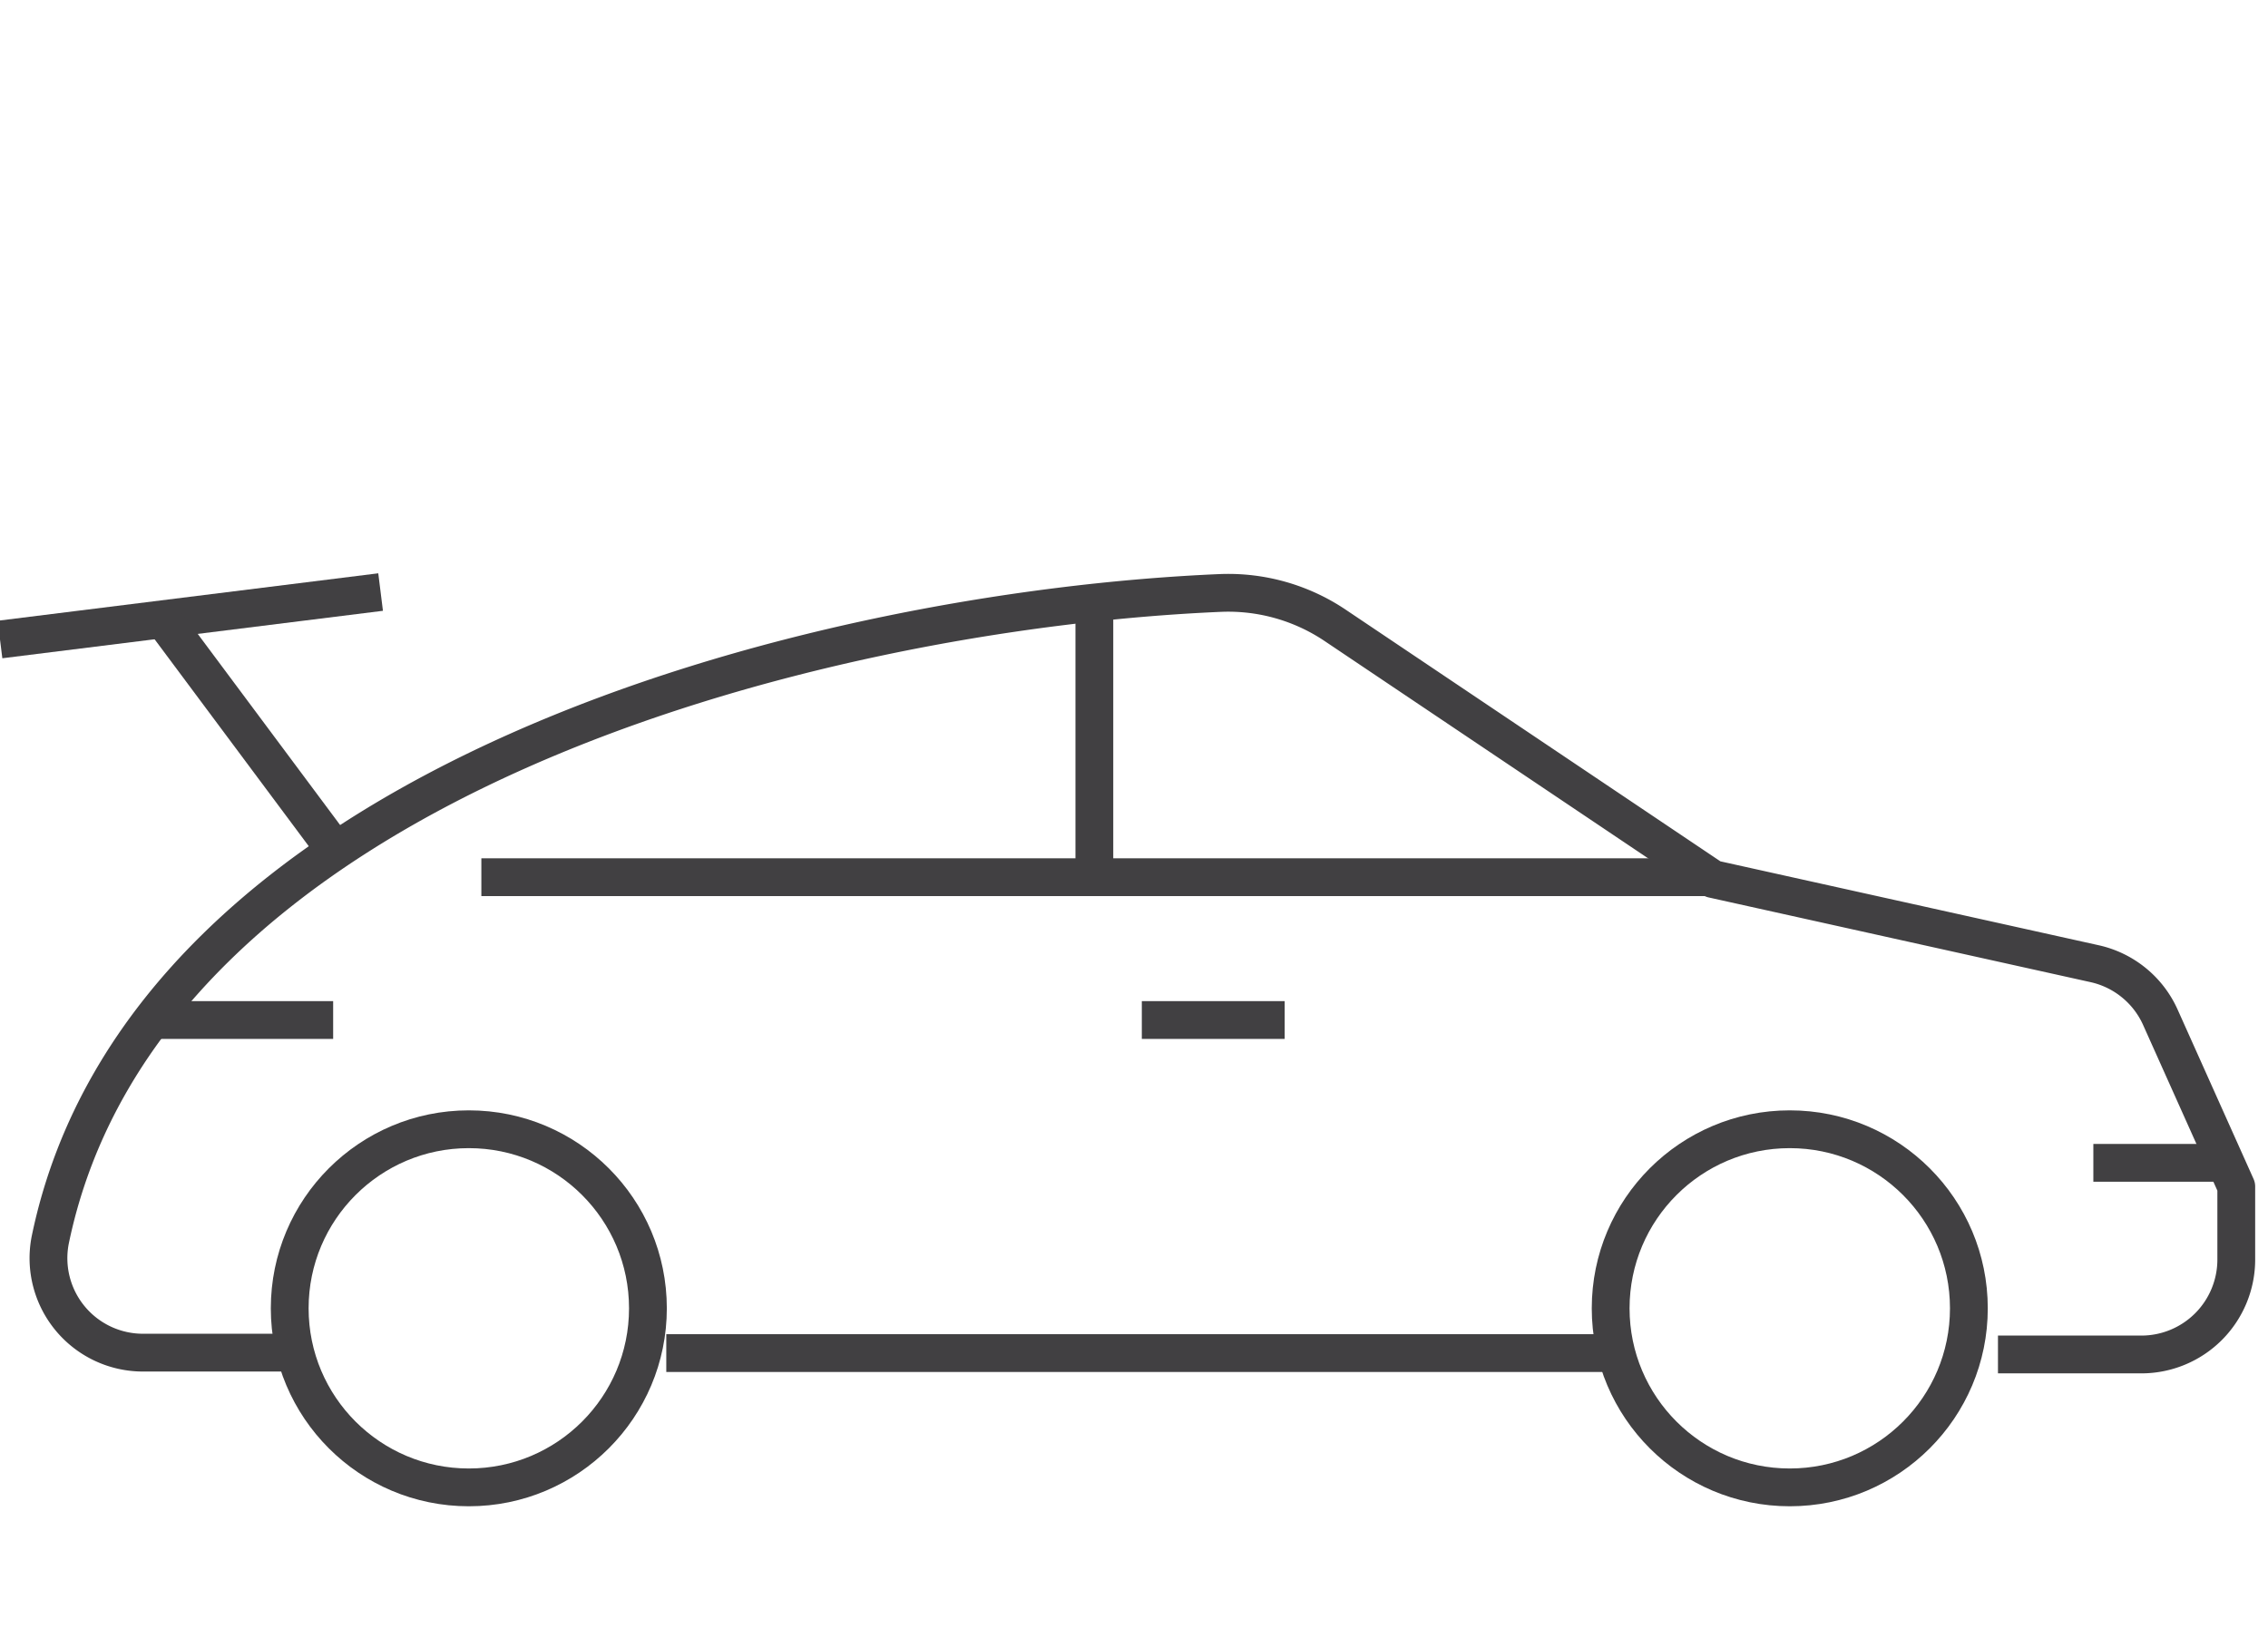
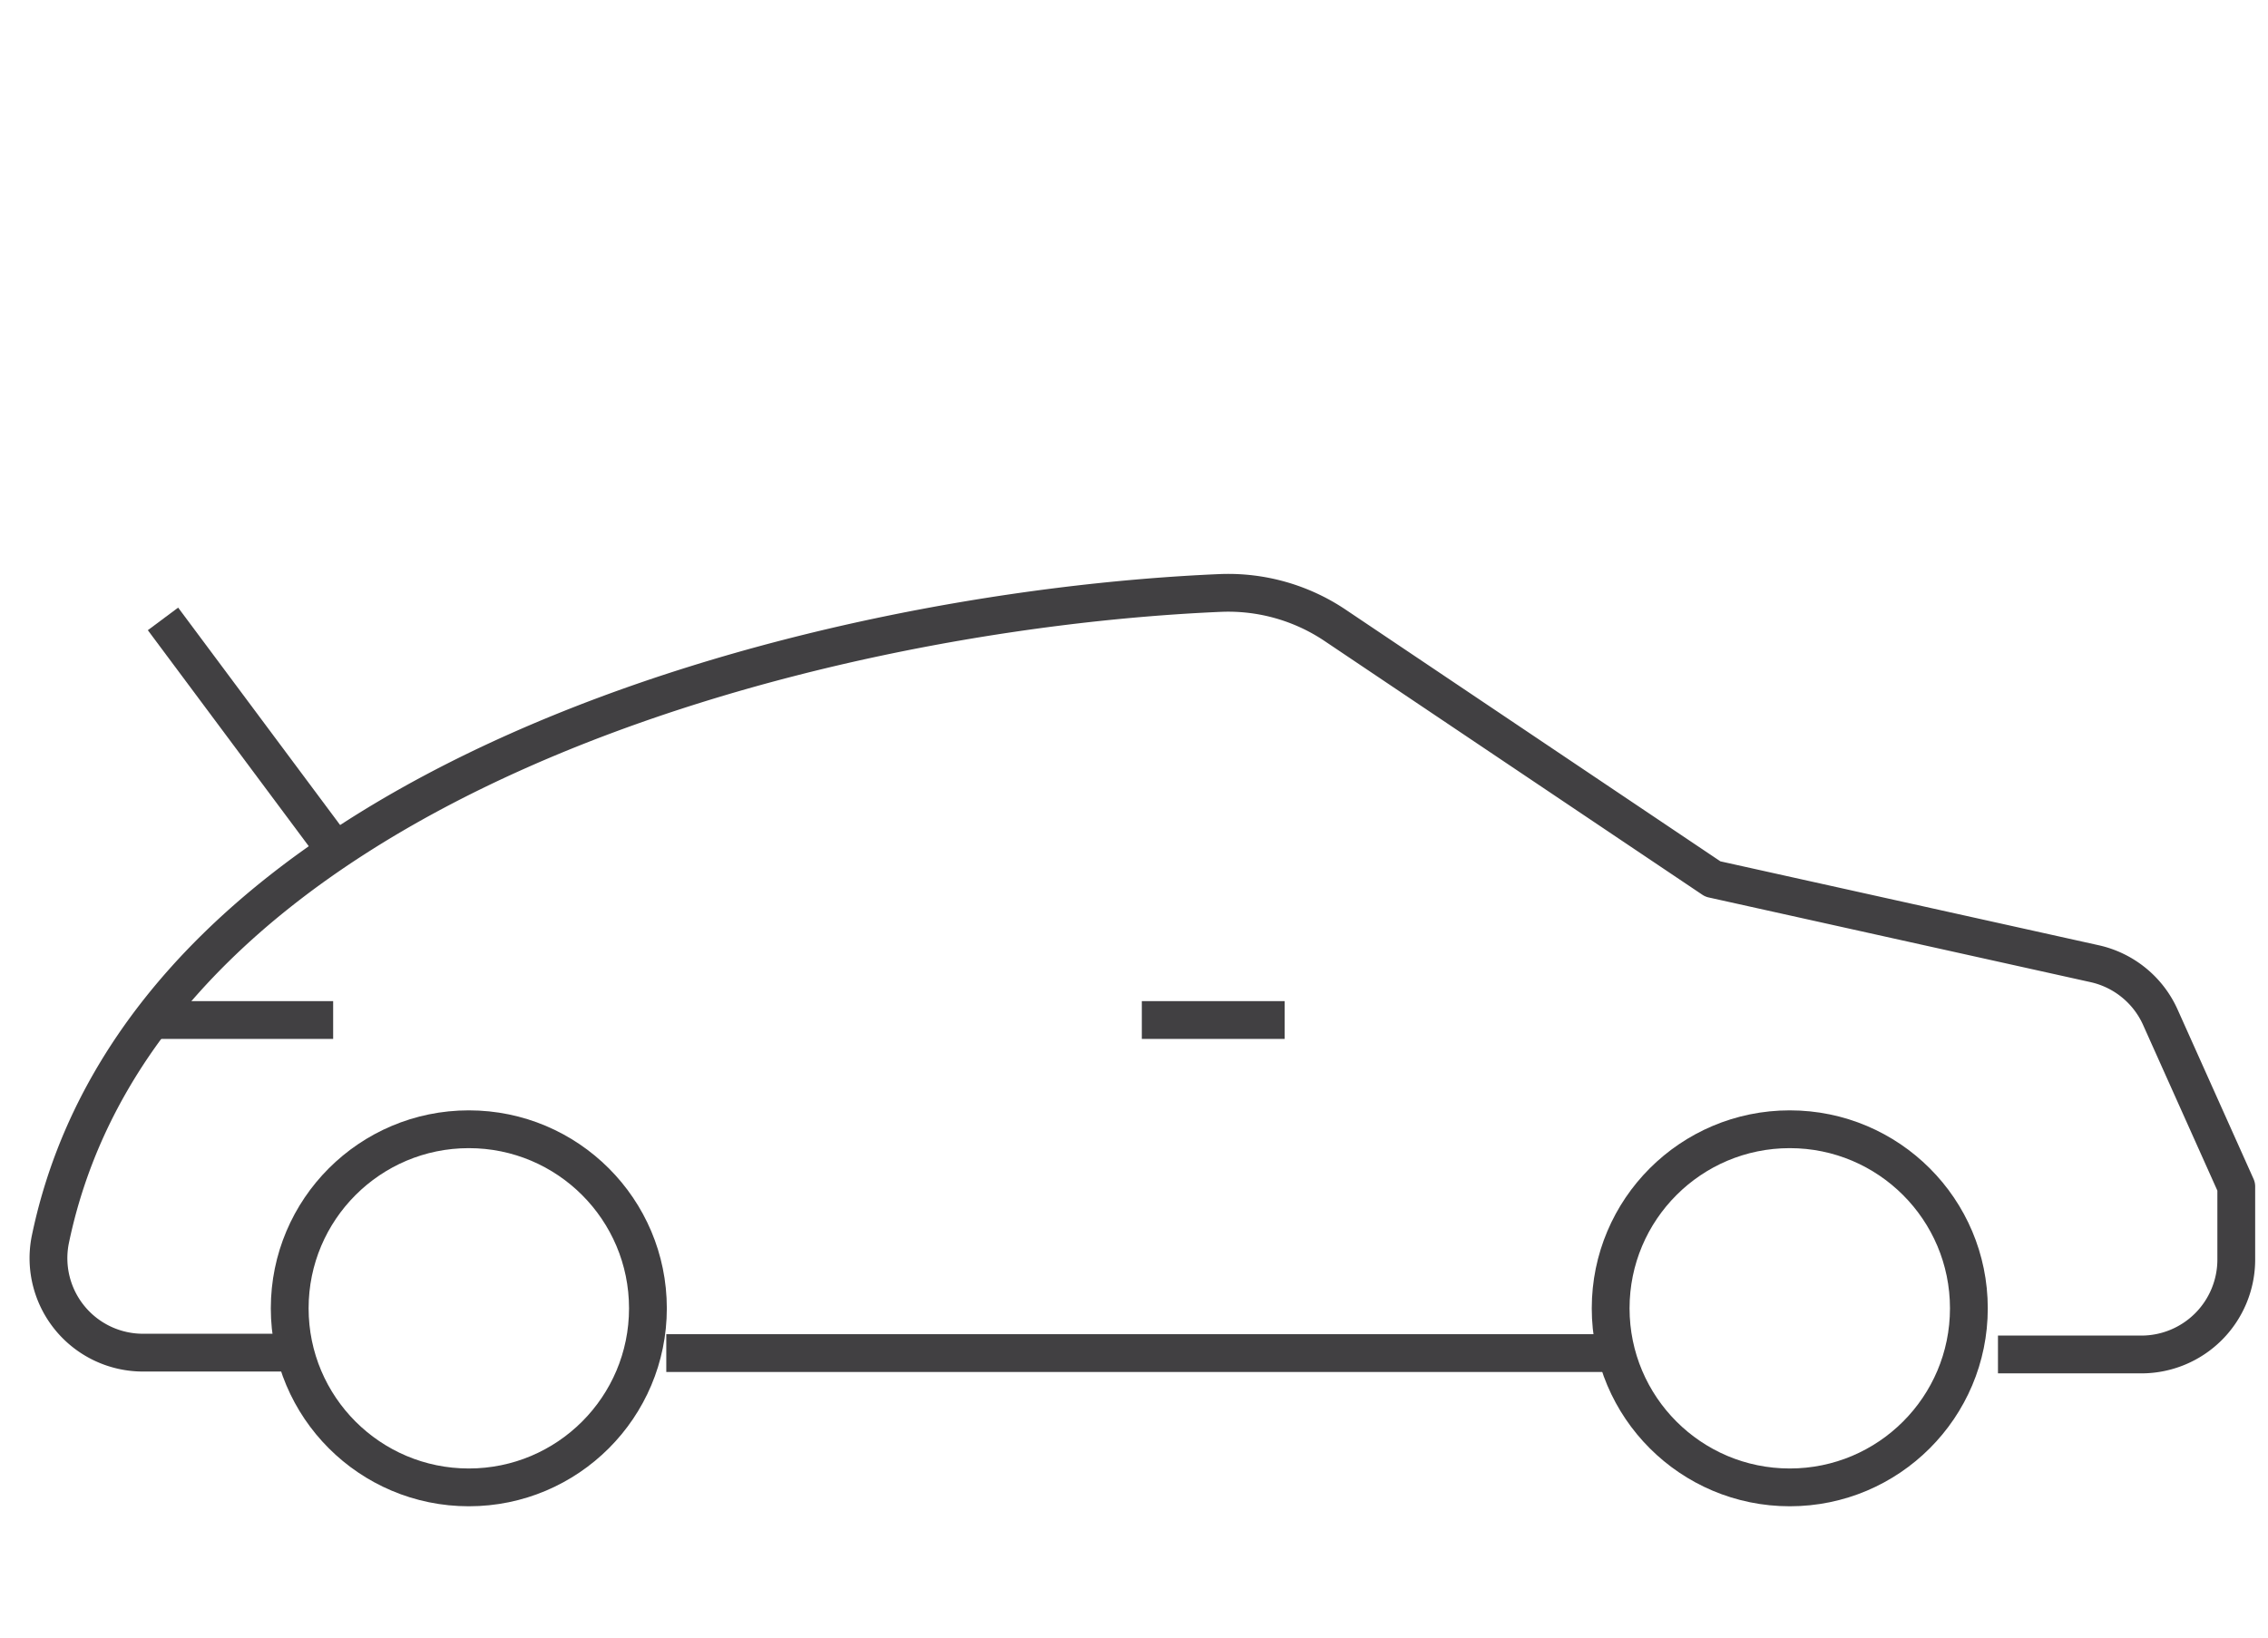
<svg xmlns="http://www.w3.org/2000/svg" width="180" height="130" viewBox="0 0 180 130">
  <defs>
    <clipPath id="clip-Sport-car">
      <rect width="180" height="130" />
    </clipPath>
  </defs>
  <g id="Sport-car" clip-path="url(#clip-Sport-car)">
    <g id="Sport-car-2" data-name="Sport-car" transform="translate(-0.06 46.5)">
      <line id="Line_10" data-name="Line 10" x1="75.518" transform="translate(52.94 60.914)" fill="none" stroke="#414042" stroke-miterlimit="10" stroke-width="3" />
      <line id="Line_11" data-name="Line 11" x1="11.337" transform="translate(90.681 34.474)" fill="none" stroke="#414042" stroke-miterlimit="10" stroke-width="3" />
      <circle id="Ellipse_3" data-name="Ellipse 3" cx="14.215" cy="14.215" r="14.215" transform="translate(127.89 43.145)" fill="none" stroke="#414042" stroke-miterlimit="10" stroke-width="3" />
      <circle id="Ellipse_4" data-name="Ellipse 4" cx="14.215" cy="14.215" r="14.215" transform="translate(23.053 43.145)" fill="none" stroke="#414042" stroke-miterlimit="10" stroke-width="3" />
-       <line id="Line_12" data-name="Line 12" y1="22.638" transform="translate(86.914 0.5)" fill="none" stroke="#414042" stroke-linejoin="round" stroke-width="3" />
-       <line id="Line_13" data-name="Line 13" y1="3.767" x2="30.207" transform="translate(0.06 0.5)" fill="none" stroke="#414042" stroke-linejoin="round" stroke-width="3" />
      <line id="Line_14" data-name="Line 14" x1="14.215" y1="19.084" transform="translate(12.996 2.632)" fill="none" stroke="#414042" stroke-linejoin="round" stroke-width="3" />
      <path id="Path_3" data-name="Path 3" d="M21.291,63.926H10.025A7.5,7.5,0,0,1,2.6,55.006c7.5-36.426,60.45-50,92.9-51.388a15.21,15.21,0,0,1,9.062,2.559l29.994,20.15,30.278,6.717a7.5,7.5,0,0,1,5.26,4.3l6.006,13.4v5.793a7.534,7.534,0,0,1-7.534,7.534H157.187" transform="translate(1.442 -3.047)" fill="none" stroke="#414042" stroke-linejoin="round" stroke-width="3" />
-       <line id="Line_15" data-name="Line 15" x2="11.337" transform="translate(166.199 45.811)" fill="none" stroke="#414042" stroke-linejoin="round" stroke-width="3" />
-       <line id="Line_16" data-name="Line 16" x1="97.729" transform="translate(38.263 23.138)" fill="none" stroke="#414042" stroke-linejoin="round" stroke-width="3" />
      <line id="Line_17" data-name="Line 17" x1="15.104" transform="translate(11.397 34.474)" fill="none" stroke="#414042" stroke-miterlimit="10" stroke-width="3" />
    </g>
  </g>
</svg>